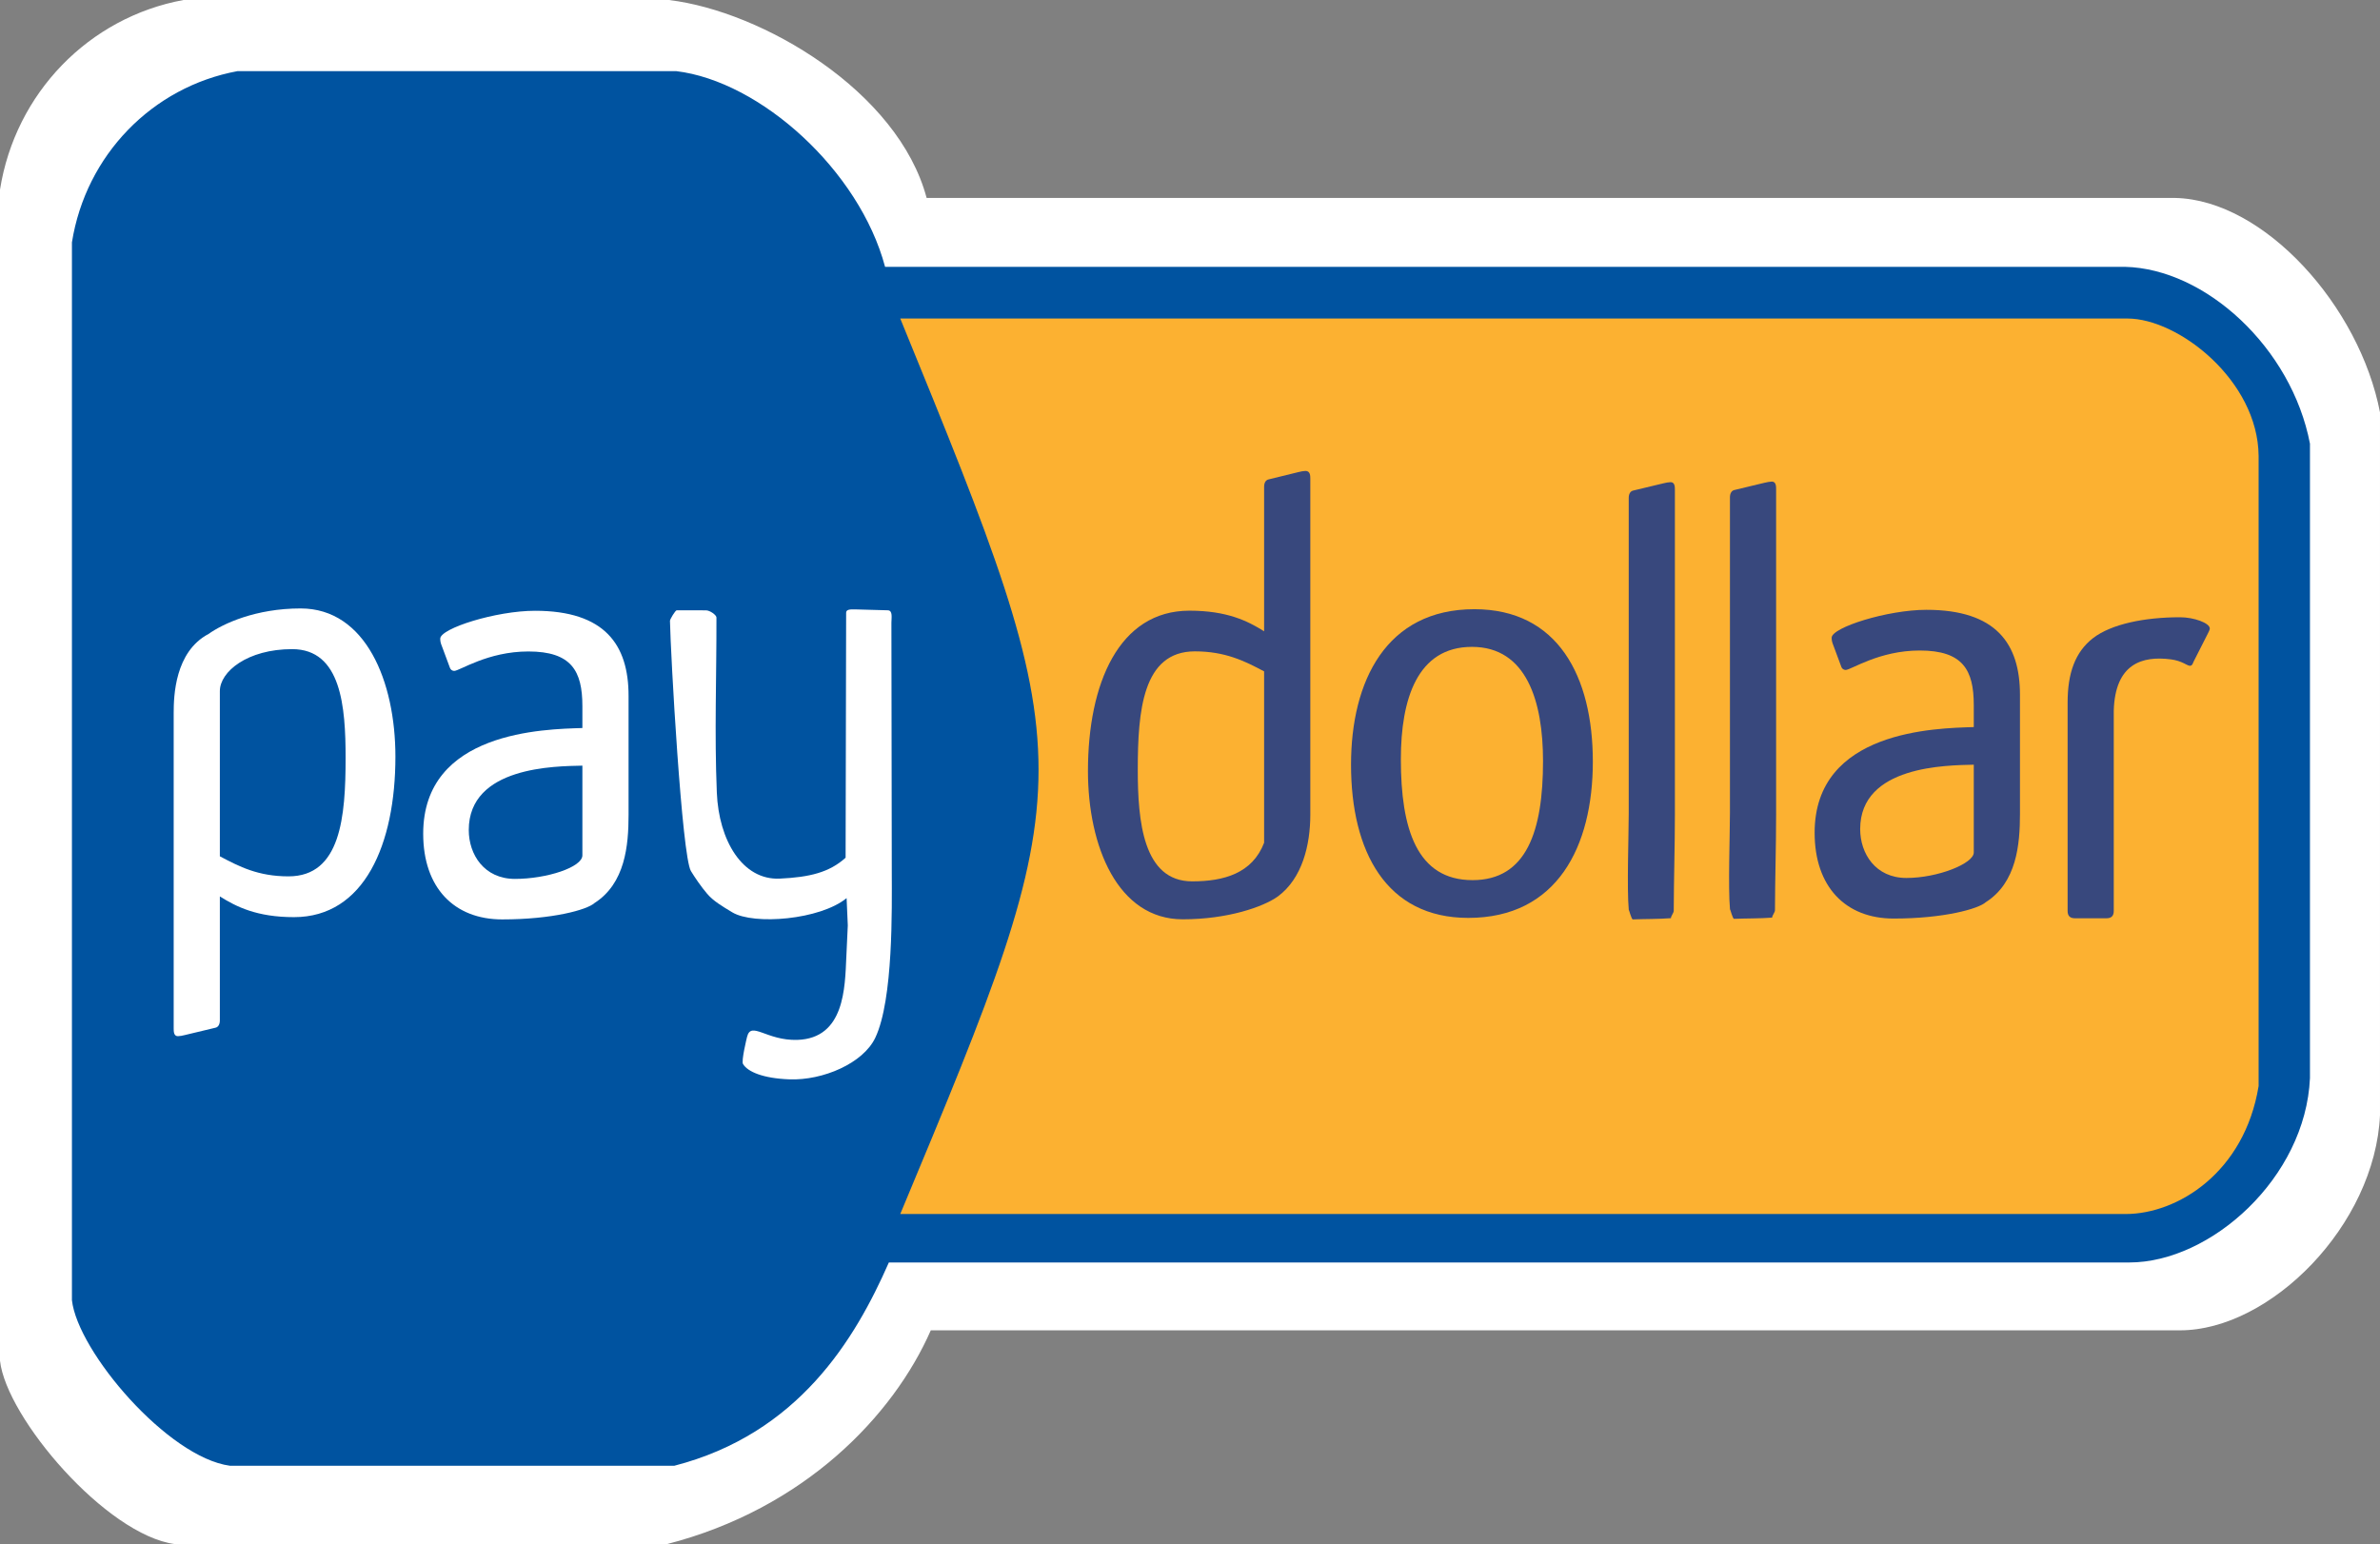
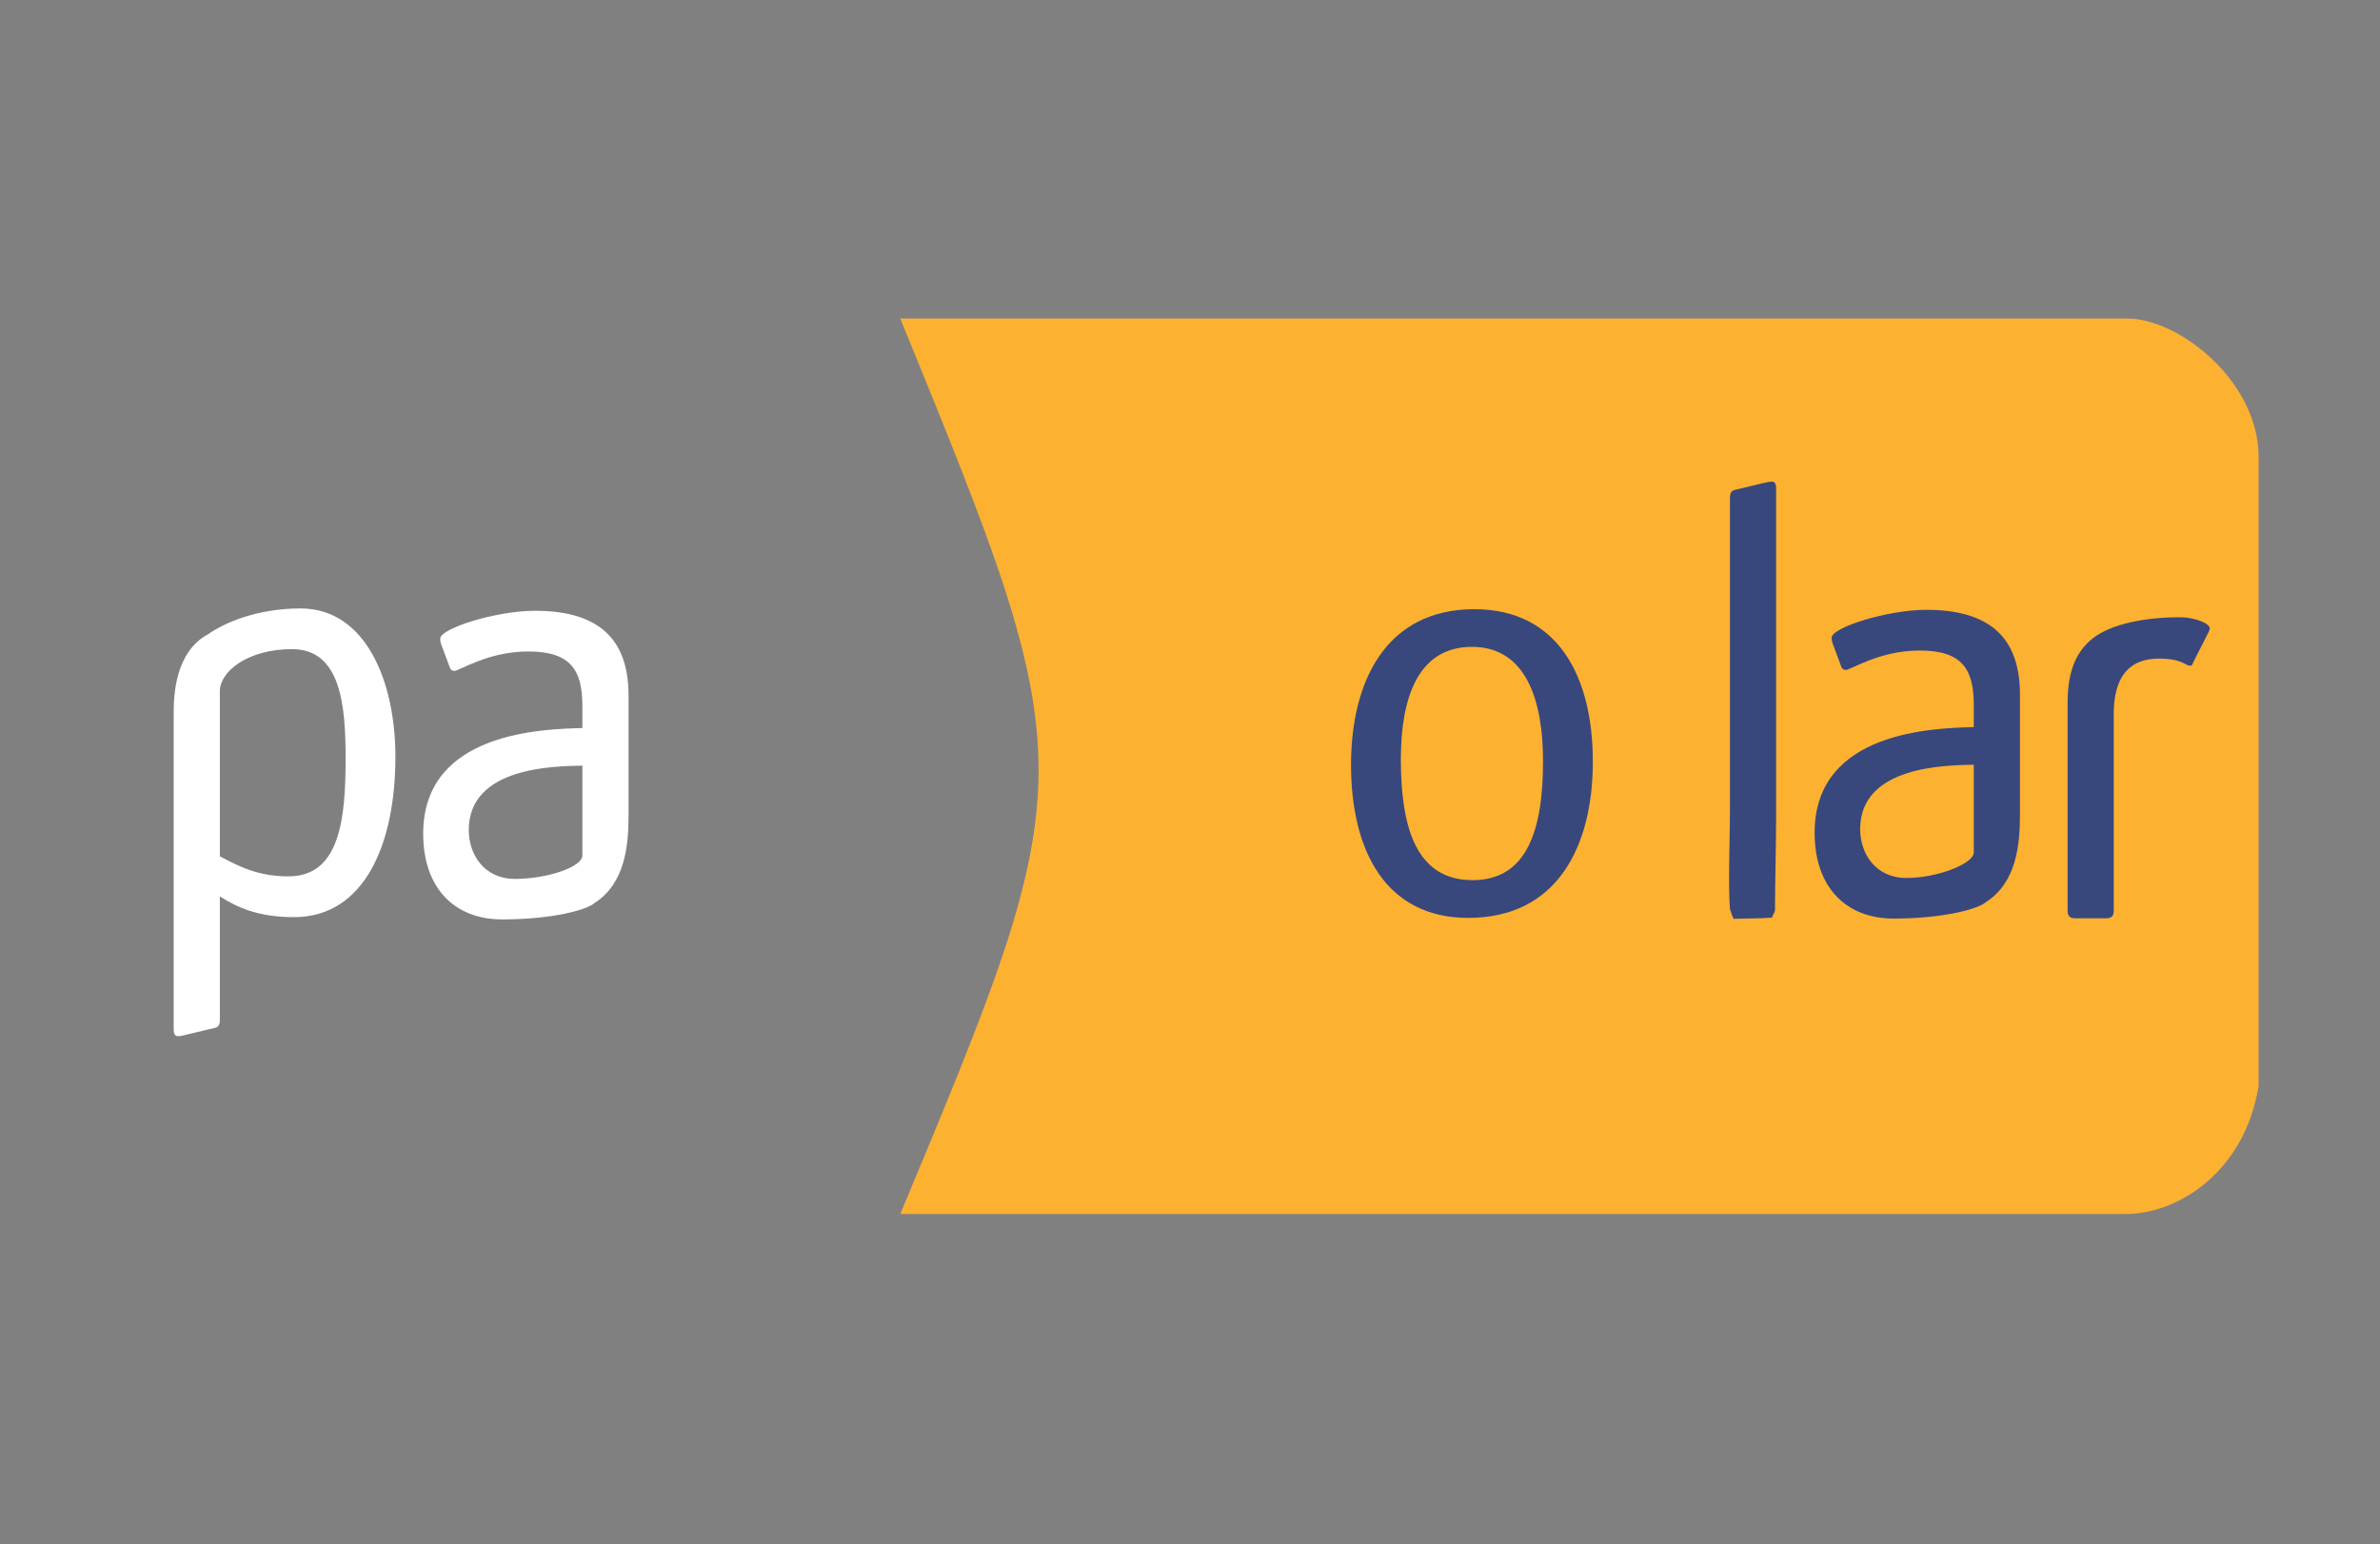
<svg xmlns="http://www.w3.org/2000/svg" width="663.2pt" height="430.32pt" viewBox="0 0 663.2 430.32" version="1.1">
  <rect x="0" y="0" width="663.2" height="430.32" fill="#808080" stroke="none" />
  <defs>
    <clipPath id="clip1">
-       <path d="M 0 0 L 663.199 0 L 663.199 430.32 L 0 430.32 Z M 0 0 " />
-     </clipPath>
+       </clipPath>
  </defs>
  <g id="surface1">
    <g clip-path="url(#clip1)" clip-rule="nonzero">
      <path style=" stroke:none;fill-rule:evenodd;fill:rgb(100%,100%,100%);fill-opacity:1;" d="M 663.203 114.953 C 657.531 85.363 630.973 55.73 606.145 55.164 C 475.918 55.164 388.434 55.164 258.211 55.164 C 250.273 25.348 212.348 3.113 186.414 0.004 C 141.309 0.004 96.199 0.004 51.102 0.004 C 24.777 4.855 4.258 25.941 0 52.855 C 0 161.637 0 270.438 0 379.207 C 1.746 395.082 29.617 427.785 48.781 430.32 C 94.461 430.32 140.145 430.32 185.832 430.32 C 224.148 420.457 248.914 394.555 259.371 370.738 C 386.938 370.738 479.887 370.738 607.461 370.738 C 632.621 370.738 661.828 341.465 663.203 310.711 C 663.203 208.121 663.203 217.551 663.203 114.953 " />
    </g>
-     <path style=" stroke:none;fill-rule:nonzero;fill:rgb(0%,32.549%,62.744%);fill-opacity:1;" d="M 643.684 123.645 C 638.566 96.914 614.57 74.891 592.148 74.363 C 474.523 74.363 364.25 74.363 246.633 74.363 C 239.453 47.449 211.84 22.617 188.41 19.82 C 147.668 19.82 106.941 19.82 66.207 19.82 C 42.438 24.199 23.902 43.242 20.043 67.547 C 20.043 165.805 20.043 264.055 20.043 362.324 C 21.629 376.648 46.801 406.188 64.102 408.48 C 105.371 408.48 146.629 408.48 187.891 408.48 C 222.492 399.543 238.238 373.324 247.684 351.828 C 362.898 351.828 478.113 351.828 593.336 351.828 C 616.043 351.828 642.445 328.223 643.684 300.453 C 643.684 207.793 643.684 216.312 643.684 123.645 " />
    <path style=" stroke:none;fill-rule:nonzero;fill:rgb(98.822%,69.411%,19.215%);fill-opacity:1;" d="M 250.863 88.766 C 364.789 88.766 475.785 88.766 592.848 88.766 C 607.051 88.766 629.191 106.066 629.375 127.035 C 629.375 210.219 629.375 219.477 629.375 302.668 C 625.422 326.773 606.773 338.324 592.332 338.324 C 477.984 338.324 365.207 338.324 250.863 338.324 C 302.242 215.281 302.242 214.41 250.863 88.766 " />
    <path style=" stroke:none;fill-rule:evenodd;fill:rgb(100%,100%,100%);fill-opacity:1;" d="M 48.398 286.578 C 48.398 287.422 48.398 288.766 49.578 288.766 C 50.77 288.609 50.258 288.766 51.613 288.426 L 60.082 286.395 C 60.754 286.234 61.262 285.551 61.262 284.363 L 61.262 249.812 C 65.832 252.688 71.586 255.59 81.918 255.59 C 101.555 255.59 110.184 235.246 110.184 210.867 C 110.184 189.883 101.891 169.562 83.777 169.562 C 71.25 169.562 62.172 173.797 58.109 176.672 C 48.734 181.629 48.398 193.973 48.398 198.68 M 61.262 192.602 C 61.262 187.195 68.93 180.902 81.41 180.902 C 95.117 180.902 96.305 196.992 96.305 211.219 C 96.305 227.625 94.949 244.223 80.395 244.223 C 71.922 244.223 66.68 241.504 61.262 238.633 L 61.262 192.602 " />
    <path style=" stroke:none;fill-rule:evenodd;fill:rgb(100%,100%,100%);fill-opacity:1;" d="M 162.285 238.367 C 162.285 241.691 152.312 244.934 143.508 244.934 C 134.879 244.934 130.625 238.105 130.625 231.316 C 130.625 213.543 154.84 213.543 162.285 213.371 M 175.152 193.906 C 175.152 179.691 168.547 170.211 149.082 170.211 C 138.246 170.211 122.672 175.113 122.672 177.988 C 122.672 178.848 122.844 179.348 123.18 180.191 L 125.383 186.125 C 125.547 186.629 126.055 186.969 126.559 186.969 C 128.086 186.969 135.875 181.551 147.223 181.551 C 159.234 181.551 162.285 186.969 162.285 196.781 L 162.285 202.887 C 151.781 203.215 117.926 203.73 117.926 232.336 C 117.926 247.41 126.559 256.223 139.941 256.223 C 153.992 256.223 163.594 253.531 165.625 251.684 C 174.223 246.199 175.152 235.629 175.152 227.086 L 175.152 193.906 " />
    <path style=" stroke:none;fill-rule:evenodd;fill:rgb(21.999%,28.2%,48.999%);fill-opacity:1;" d="M 589.012 198.008 C 589.406 184.965 596.91 182.711 604.93 183.754 C 608.133 184.176 609.398 185.543 610.258 185.543 C 610.93 185.543 611.102 184.688 611.27 184.359 L 615.254 176.512 C 615.504 176.023 615.77 175.496 615.77 175.152 C 615.77 173.625 611.363 172.016 607.473 172.016 C 597.648 172.016 588.34 173.891 583.223 177.844 C 578.273 181.695 576.152 187.535 576.152 195.805 L 576.152 253.875 C 576.152 255.246 576.828 255.906 578.184 255.906 L 586.98 255.906 C 588.34 255.906 589.012 255.246 589.012 253.875 " />
-     <path style=" stroke:none;fill-rule:evenodd;fill:rgb(100%,100%,100%);fill-opacity:1;" d="M 248.395 173.543 C 248.395 172.199 248.836 170.117 247.387 170.078 L 238.18 169.824 C 236.754 169.785 235.781 169.891 235.781 170.762 L 235.633 239.027 C 231.094 243.141 225.586 244.461 217.285 244.855 C 206.887 245.328 200.285 234.219 199.746 220.859 C 199.062 204.086 199.68 188.855 199.641 172.082 C 199.641 171.395 197.82 170.09 196.727 170.09 L 188.57 170.078 C 188.188 170.078 186.676 172.598 186.691 173.004 C 186.855 182.156 190.008 238.633 192.531 242.746 C 193.523 244.379 195.383 247.148 197.074 249.102 C 198.77 251.078 201.105 252.477 204.09 254.27 C 210.07 257.828 228.5 256.355 235.91 250.289 L 236.242 257.883 L 235.832 266.746 C 235.441 275.133 235.406 289.375 222.18 289.797 C 213.566 290.059 209.305 284.441 208.172 288.953 C 208.082 289.32 206.52 295.68 207.047 296.523 C 208.363 298.711 212.695 300.531 219.98 300.793 C 229.297 301.137 240.512 296.336 243.898 289.215 C 248.973 278.562 248.512 252.898 248.5 243.191 " />
-     <path style=" stroke:none;fill-rule:evenodd;fill:rgb(21.999%,28.2%,48.999%);fill-opacity:1;" d="M 365.125 133.445 C 365.125 132.586 365.125 131.238 363.766 131.238 C 362.586 131.41 363.09 131.238 361.738 131.582 L 353.449 133.613 C 352.762 133.785 352.254 134.461 352.254 135.645 L 352.254 175.93 C 347.695 173.059 341.93 170.184 331.441 170.184 C 311.789 170.184 303.164 190.488 303.164 214.871 C 303.164 235.859 311.461 256.195 329.574 256.195 C 342.094 256.195 351.965 252.742 356.031 249.863 C 362.902 244.828 365.125 235.445 365.125 227.059 M 352.254 234.852 C 348.984 243.406 341.012 245.617 332.203 245.617 C 318.496 245.617 317.047 228.758 317.047 214.531 C 317.047 198.113 318.402 181.523 332.957 181.523 C 341.422 181.523 346.848 184.227 352.254 187.102 L 352.254 234.852 " />
    <path style=" stroke:none;fill-rule:evenodd;fill:rgb(21.999%,28.2%,48.999%);fill-opacity:1;" d="M 410.336 245.277 C 394.758 245.277 390.359 230.898 390.359 211.59 C 390.359 194.828 394.93 180.27 410.168 180.27 C 425.406 180.27 429.973 195.5 429.973 212.105 C 429.973 231.57 425.406 245.277 410.336 245.277 M 443.852 212.262 C 443.852 188.395 434.043 169.773 410.84 169.773 C 386.301 169.773 376.473 189.754 376.473 213.105 C 376.473 237.34 386.301 255.801 409.145 255.801 C 433.871 255.801 443.852 235.965 443.852 212.262 " />
-     <path style=" stroke:none;fill-rule:evenodd;fill:rgb(21.999%,28.2%,48.999%);fill-opacity:1;" d="M 465.613 255.879 C 465.605 255.273 466.395 254.43 466.395 253.824 C 466.422 244.855 466.719 235.938 466.719 226.965 L 466.719 136.555 C 466.719 135.711 466.719 134.367 465.531 134.367 C 464.348 134.523 464.855 134.367 463.496 134.695 L 455.031 136.727 C 454.359 136.898 453.855 137.582 453.855 138.758 L 453.855 226.625 C 453.855 232.543 453.316 247.676 453.863 253.531 C 453.93 253.453 454.609 256.25 455.004 256.223 C 458.121 256.09 462.375 256.145 465.613 255.879 " />
    <path style=" stroke:none;fill-rule:evenodd;fill:rgb(21.999%,28.2%,48.999%);fill-opacity:1;" d="M 493.812 255.723 C 493.812 255.141 494.605 254.27 494.605 253.664 C 494.633 244.695 494.926 235.777 494.926 226.809 L 494.926 136.395 C 494.926 135.555 494.926 134.207 493.734 134.207 C 492.555 134.379 493.059 134.207 491.703 134.535 L 483.242 136.57 C 482.566 136.738 482.059 137.426 482.059 138.609 L 482.059 226.465 C 482.059 232.387 481.52 247.52 482.07 253.375 C 482.137 253.297 482.809 256.09 483.211 256.062 C 486.328 255.93 490.574 255.984 493.812 255.723 " />
    <path style=" stroke:none;fill-rule:evenodd;fill:rgb(21.999%,28.2%,48.999%);fill-opacity:1;" d="M 550.004 237.574 C 550.004 240.633 540.035 244.672 531.23 244.672 C 522.594 244.672 518.348 237.84 518.348 231.055 C 518.348 213.293 542.566 213.293 550.004 213.105 M 562.875 193.641 C 562.875 179.426 556.281 169.945 536.805 169.945 C 525.973 169.945 510.402 174.852 510.402 177.723 C 510.402 178.582 510.566 179.082 510.902 179.93 L 513.105 185.863 C 513.27 186.363 513.785 186.703 514.293 186.703 C 515.809 186.703 523.602 181.285 534.941 181.285 C 546.973 181.285 550.004 186.703 550.004 196.516 L 550.004 202.621 C 539.504 202.953 505.656 203.465 505.656 232.07 C 505.656 247.148 514.293 255.984 527.664 255.984 C 541.707 255.984 551.324 253.27 553.352 251.422 C 561.949 245.938 562.875 235.367 562.875 226.82 L 562.875 193.641 " />
  </g>
</svg>